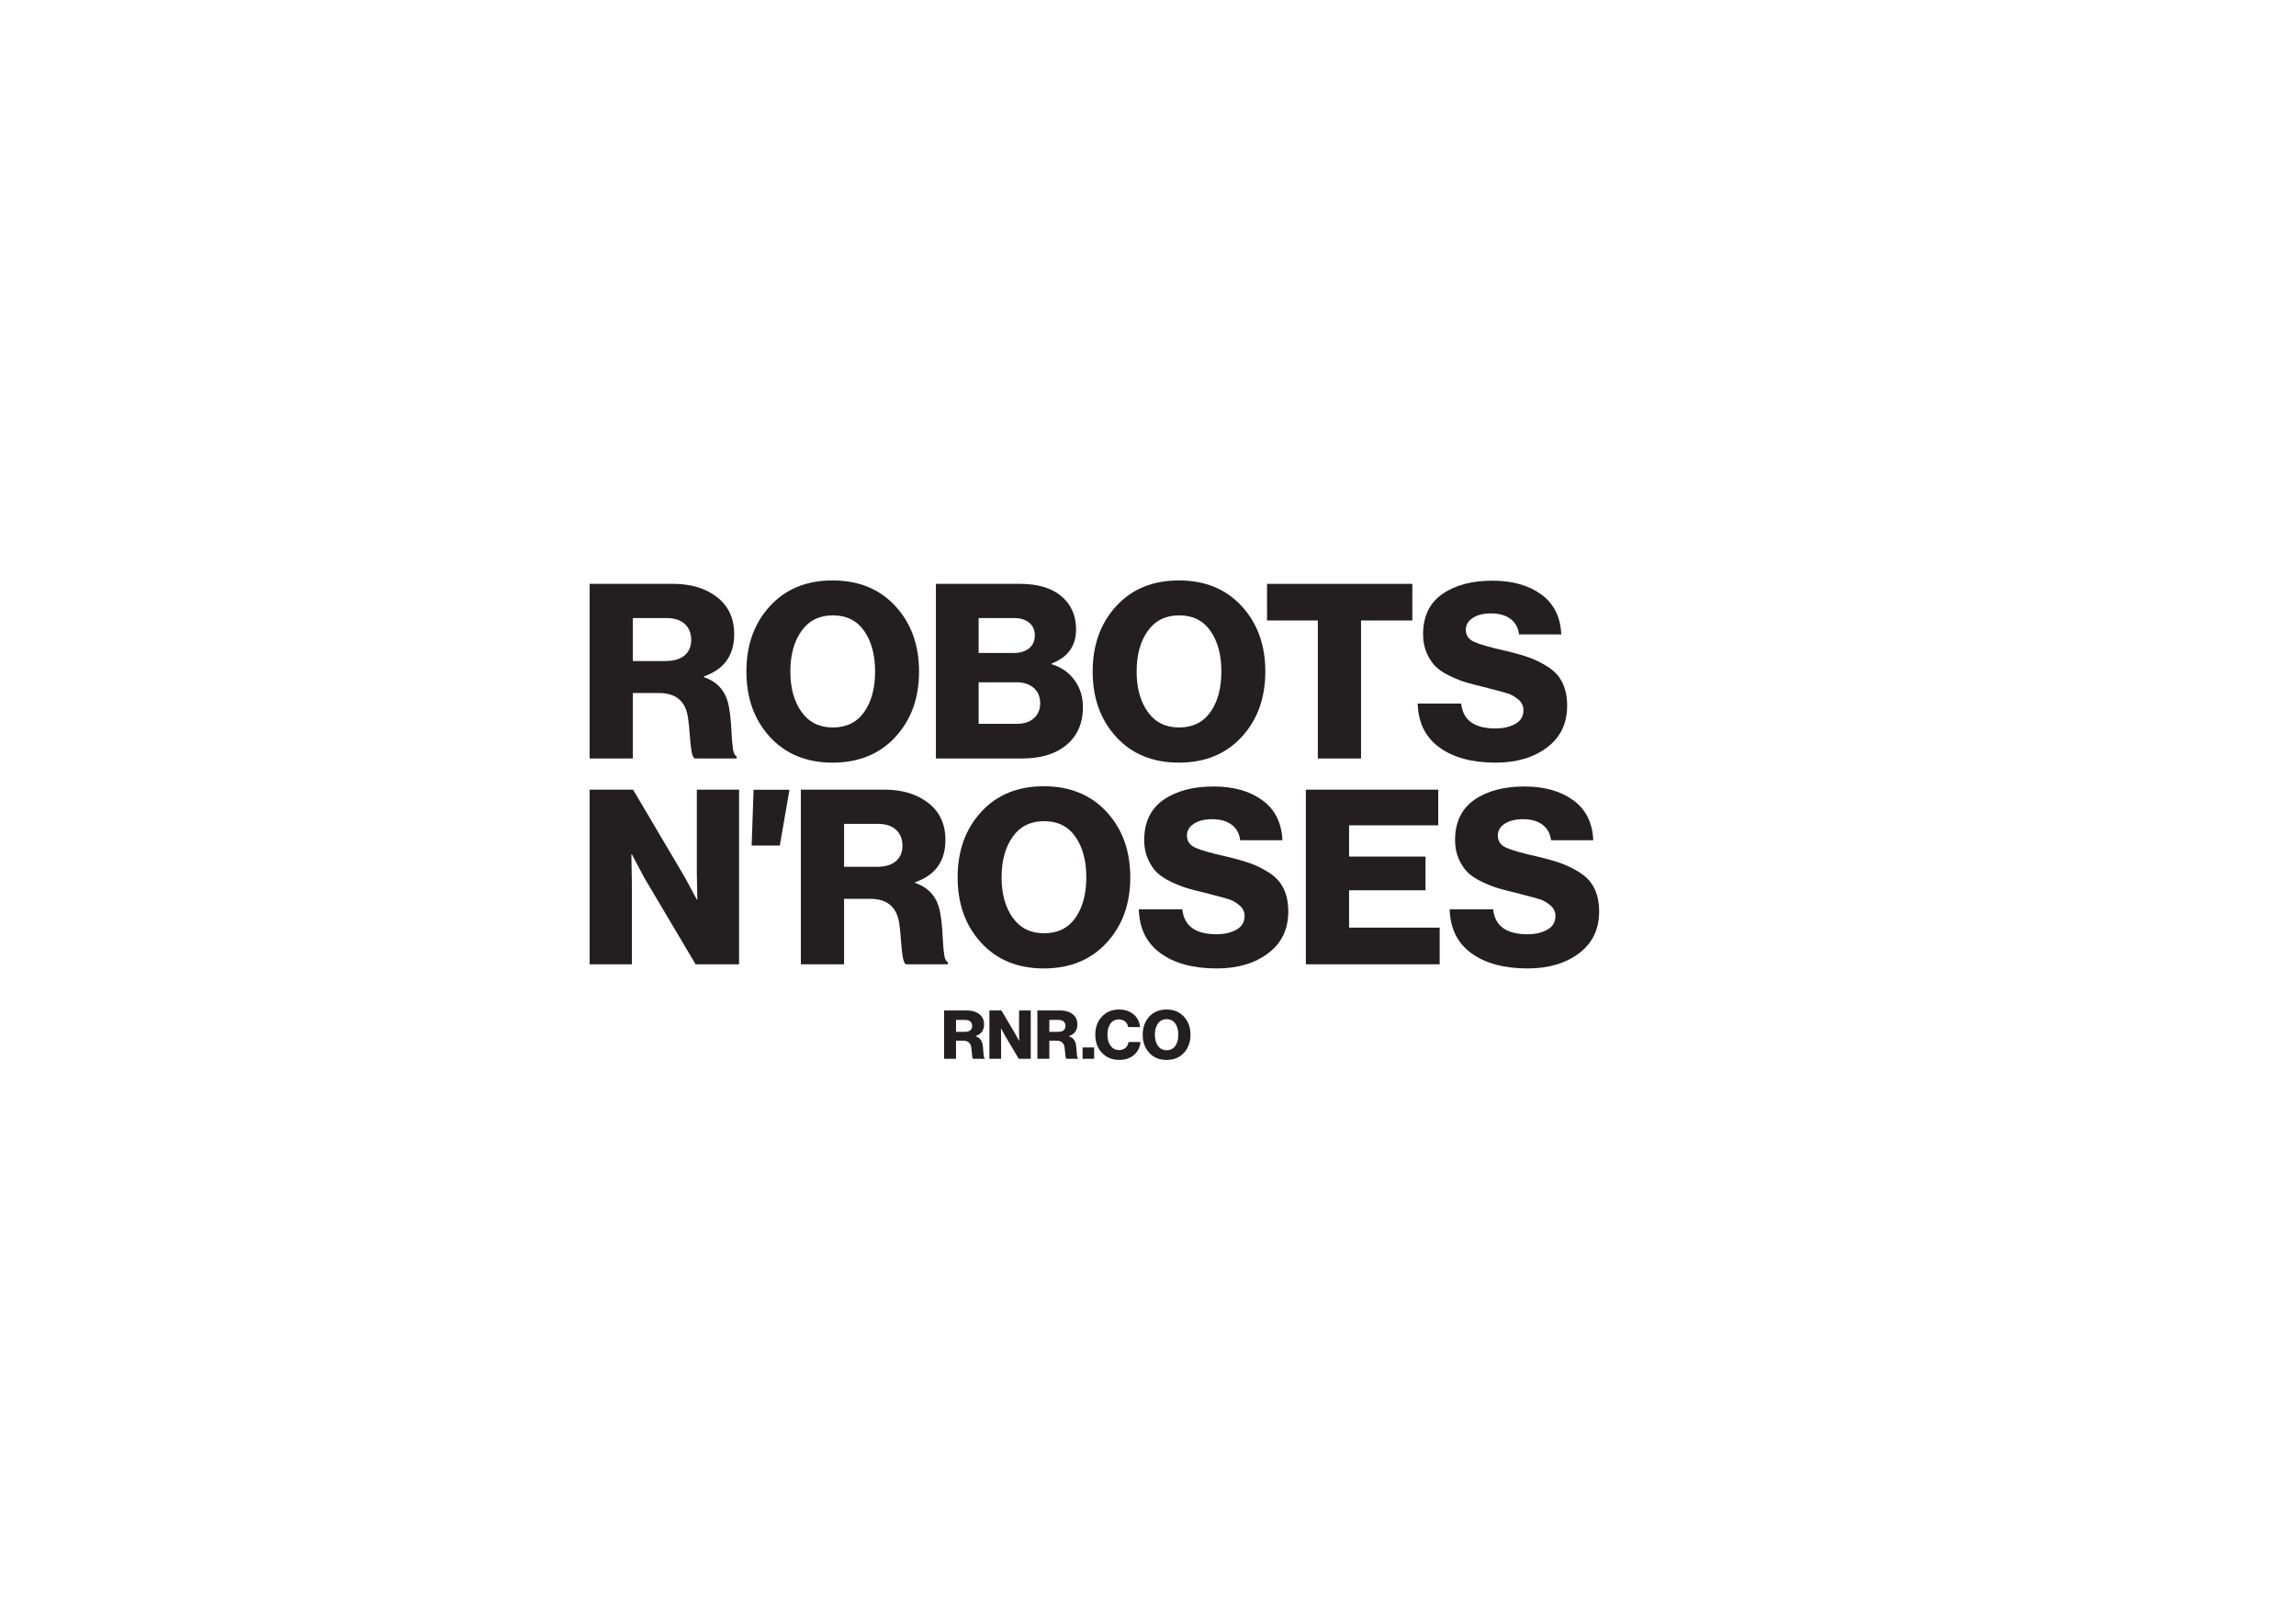
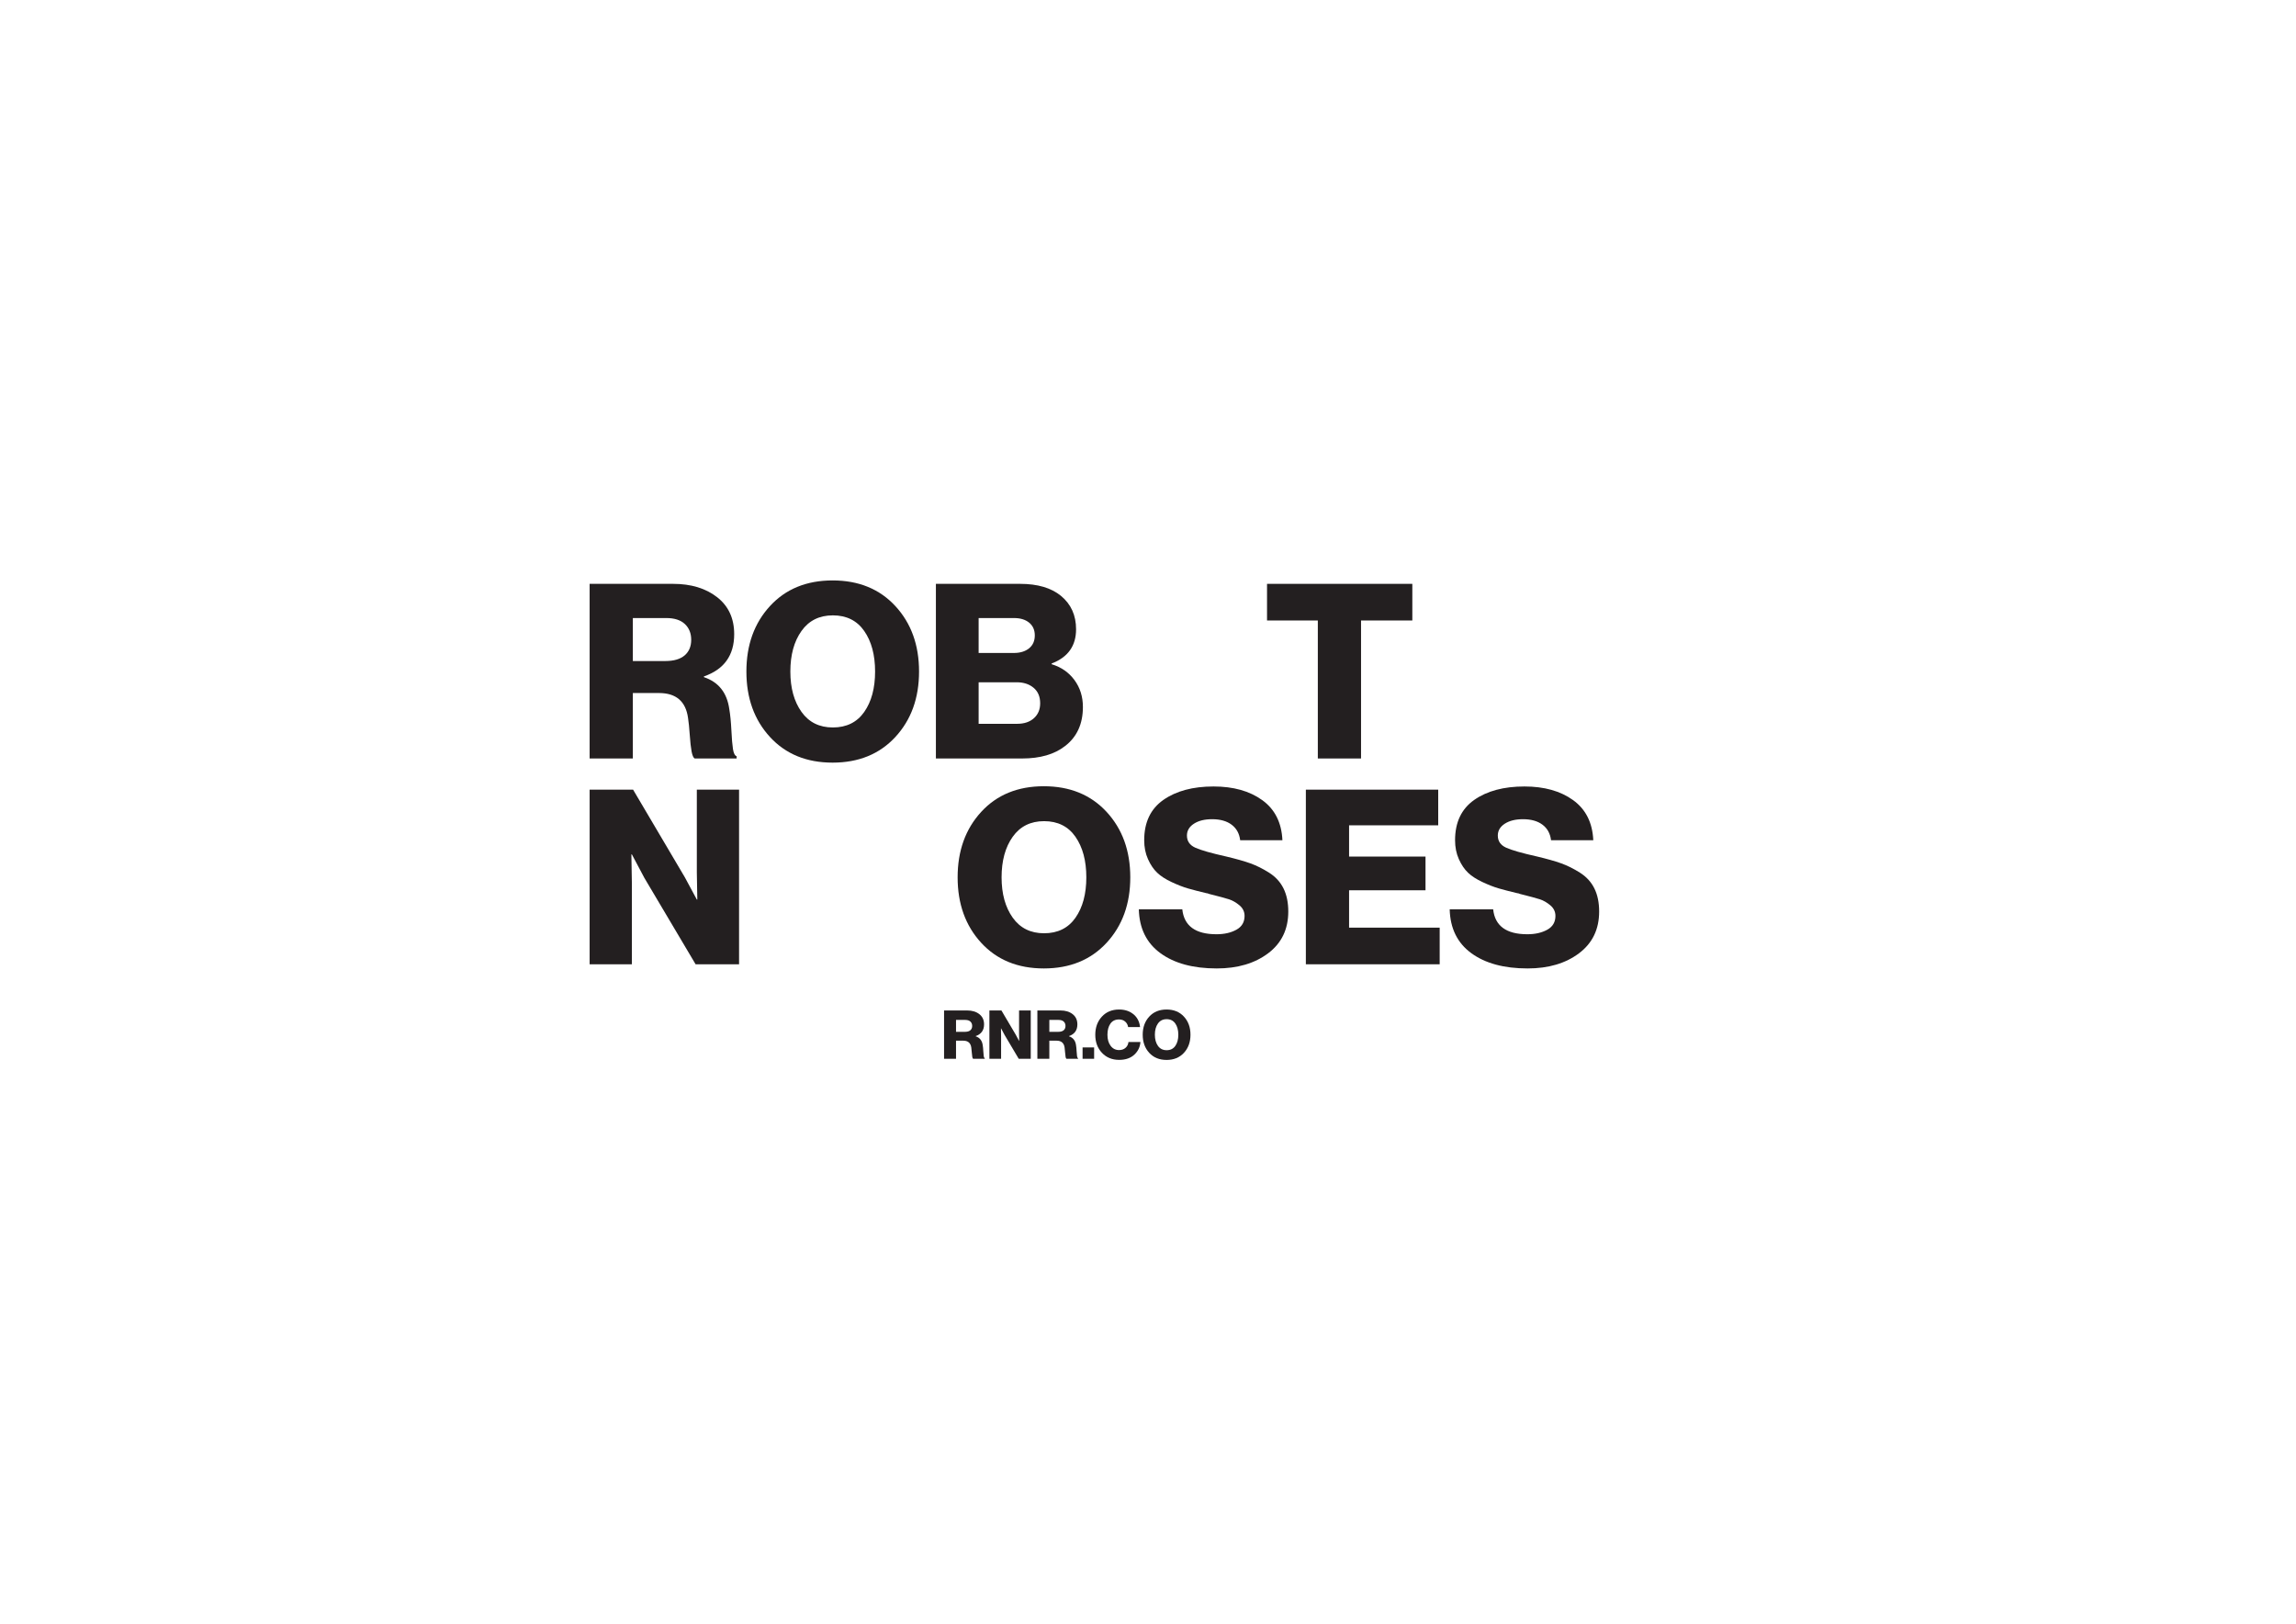
<svg xmlns="http://www.w3.org/2000/svg" id="Layer_1" version="1.1" viewBox="0 0 841.89 595.276">
  <defs>
    <style>
      .st0, .st1 {
        fill: #231f20;
      }

      .st1 {
        fill-rule: evenodd;
      }
    </style>
  </defs>
  <g>
    <path class="st0" d="M346.167,388.168v-17.715h8.473c1.817,0,3.303.45,4.46,1.351,1.156.9,1.734,2.151,1.734,3.754,0,2.147-1.024,3.576-3.072,4.286v.074c1.486.495,2.345,1.577,2.577,3.245.099.578.169,1.293.21,2.144.041.851.095,1.486.161,1.907.065.422.189.665.372.731v.223h-4.262c-.132-.082-.235-.322-.31-.719s-.136-.957-.186-1.685c-.05-.727-.108-1.296-.174-1.709-.231-1.686-1.214-2.527-2.948-2.527h-2.651v6.64h-4.385ZM350.552,378.282h3.295c.858,0,1.511-.189,1.957-.569s.669-.908.669-1.586c0-.66-.215-1.193-.644-1.598-.43-.404-1.057-.607-1.883-.607h-3.395v4.36Z" />
    <path class="st0" d="M362.791,388.168v-17.715h4.41l5.252,8.895,1.214,2.255h.05c-.034-1.42-.05-2.337-.05-2.75v-8.399h4.286v17.715h-4.41l-5.203-8.771-1.264-2.379h-.049c.033,1.521.049,2.486.049,2.899v8.25h-4.286Z" />
    <path class="st0" d="M380.381,388.168v-17.715h8.473c1.817,0,3.303.45,4.46,1.351,1.156.9,1.734,2.151,1.734,3.754,0,2.147-1.024,3.576-3.072,4.286v.074c1.486.495,2.345,1.577,2.577,3.245.099.578.169,1.293.21,2.144.041.851.095,1.486.161,1.907.065.422.189.665.372.731v.223h-4.262c-.132-.082-.235-.322-.31-.719s-.136-.957-.186-1.685c-.05-.727-.108-1.296-.174-1.709-.231-1.686-1.214-2.527-2.948-2.527h-2.651v6.64h-4.385ZM384.767,378.282h3.295c.858,0,1.511-.189,1.957-.569s.669-.908.669-1.586c0-.66-.215-1.193-.644-1.598-.43-.404-1.057-.607-1.883-.607h-3.395v4.36Z" />
    <path class="st0" d="M396.956,388.168v-4.162h4.236v4.162h-4.236Z" />
    <path class="st0" d="M410.359,388.564c-2.577,0-4.679-.863-6.305-2.589-1.627-1.726-2.44-3.927-2.44-6.603s.801-4.89,2.403-6.641c1.602-1.75,3.708-2.626,6.317-2.626,2.015,0,3.7.521,5.054,1.562,1.536,1.156,2.419,2.783,2.651,4.88h-4.385c-.116-.809-.471-1.478-1.065-2.007-.595-.528-1.354-.792-2.279-.792-1.388,0-2.44.516-3.159,1.548-.718,1.032-1.078,2.391-1.078,4.076,0,1.651.388,2.997,1.165,4.038.776,1.04,1.809,1.561,3.097,1.561.958,0,1.747-.272,2.366-.817.619-.545.979-1.255,1.078-2.131h4.385c-.132,1.784-.842,3.295-2.13,4.534-1.388,1.338-3.279,2.007-5.674,2.007Z" />
    <path class="st0" d="M434.118,385.987c-1.602,1.734-3.725,2.602-6.367,2.602s-4.761-.867-6.354-2.602c-1.594-1.733-2.391-3.947-2.391-6.64,0-2.691.796-4.905,2.391-6.64,1.594-1.734,3.712-2.602,6.354-2.602s4.766.867,6.367,2.602c1.603,1.734,2.403,3.948,2.403,6.64,0,2.692-.801,4.906-2.403,6.64ZM427.776,385.021c1.387,0,2.448-.524,3.184-1.573.734-1.049,1.103-2.416,1.103-4.101s-.368-3.056-1.103-4.112c-.735-1.057-1.797-1.586-3.184-1.586-1.371,0-2.433.529-3.184,1.586-.752,1.057-1.128,2.428-1.128,4.112,0,1.669.376,3.031,1.128,4.088.751,1.058,1.812,1.586,3.184,1.586Z" />
  </g>
  <g>
    <path class="st0" d="M216.201,278.072v-64.023h30.624c6.565,0,11.938,1.627,16.117,4.88,4.178,3.255,6.269,7.776,6.269,13.566,0,7.761-3.702,12.925-11.104,15.491v.269c5.372,1.79,8.476,5.701,9.312,11.729.357,2.091.611,4.672.761,7.746.148,3.075.343,5.372.582,6.895.238,1.522.686,2.403,1.343,2.642v.806h-15.401c-.479-.298-.851-1.164-1.119-2.597s-.492-3.462-.671-6.089c-.18-2.626-.39-4.686-.627-6.179-.837-6.089-4.388-9.133-10.656-9.133h-9.581v23.997h-15.849ZM232.05,242.345h11.909c3.104,0,5.463-.686,7.074-2.06,1.612-1.372,2.418-3.282,2.418-5.73,0-2.387-.776-4.312-2.328-5.775-1.554-1.463-3.821-2.194-6.806-2.194h-12.268v15.76Z" />
    <path class="st0" d="M328.308,270.192c-5.791,6.269-13.462,9.402-23.013,9.402-9.552,0-17.208-3.134-22.968-9.402-5.762-6.268-8.641-14.267-8.641-23.997,0-9.729,2.879-17.729,8.641-23.998,5.76-6.268,13.416-9.401,22.968-9.401,9.551,0,17.222,3.134,23.013,9.401,5.789,6.269,8.686,14.269,8.686,23.998,0,9.73-2.896,17.729-8.686,23.997ZM305.385,266.7c5.015,0,8.85-1.895,11.506-5.686,2.655-3.79,3.984-8.73,3.984-14.819s-1.329-11.044-3.984-14.864c-2.656-3.819-6.491-5.73-11.506-5.73-4.956,0-8.791,1.911-11.507,5.73-2.717,3.82-4.074,8.775-4.074,14.864,0,6.03,1.357,10.955,4.074,14.774,2.716,3.821,6.551,5.73,11.507,5.73Z" />
    <path class="st0" d="M343.172,278.072v-64.023h30.893c6.387,0,11.371,1.464,14.953,4.388,3.701,3.045,5.552,7.134,5.552,12.268,0,6.089-2.985,10.268-8.954,12.536v.269c3.521,1.074,6.312,3.015,8.372,5.82,2.06,2.807,3.089,6.089,3.089,9.85,0,6.209-2.18,10.984-6.536,14.327-3.881,3.044-9.134,4.566-15.76,4.566h-31.608ZM358.842,239.39h12.895c2.328,0,4.192-.566,5.596-1.701,1.402-1.134,2.104-2.716,2.104-4.746,0-1.97-.687-3.521-2.06-4.656-1.374-1.133-3.224-1.701-5.552-1.701h-12.983v12.805ZM358.842,265.357h14.147c2.566,0,4.611-.686,6.134-2.06,1.522-1.373,2.283-3.193,2.283-5.462,0-2.447-.806-4.343-2.417-5.687-1.612-1.343-3.672-2.015-6.179-2.015h-13.969v15.223Z" />
-     <path class="st0" d="M455.278,270.192c-5.791,6.269-13.462,9.402-23.013,9.402-9.552,0-17.208-3.134-22.968-9.402-5.762-6.268-8.641-14.267-8.641-23.997,0-9.729,2.879-17.729,8.641-23.998,5.76-6.268,13.416-9.401,22.968-9.401,9.551,0,17.222,3.134,23.013,9.401,5.789,6.269,8.686,14.269,8.686,23.998,0,9.73-2.896,17.729-8.686,23.997ZM432.355,266.7c5.015,0,8.85-1.895,11.506-5.686,2.655-3.79,3.984-8.73,3.984-14.819s-1.329-11.044-3.984-14.864c-2.656-3.819-6.491-5.73-11.506-5.73-4.956,0-8.791,1.911-11.507,5.73-2.717,3.82-4.074,8.775-4.074,14.864,0,6.03,1.357,10.955,4.074,14.774,2.716,3.821,6.551,5.73,11.507,5.73Z" />
    <path class="st0" d="M483.216,278.072v-50.592h-18.625v-13.432h53.277v13.432h-18.804v50.592h-15.849Z" />
-     <path class="st0" d="M548.402,279.595c-8.656,0-15.535-1.865-20.64-5.597-5.104-3.73-7.745-9.089-7.925-16.073h15.939c.655,6.089,4.835,9.134,12.535,9.134,2.866,0,5.298-.552,7.298-1.656s3-2.79,3-5.06c0-1.552-.627-2.85-1.881-3.896-1.253-1.043-2.522-1.775-3.805-2.193-1.285-.417-3.717-1.074-7.298-1.97-.18-.059-.3-.104-.358-.135-.061-.029-.149-.059-.269-.089-.12-.03-.239-.045-.358-.045-2.746-.656-5-1.238-6.761-1.746-1.761-.507-3.761-1.283-5.999-2.328-2.238-1.044-4.016-2.194-5.328-3.447-1.313-1.254-2.433-2.91-3.357-4.97-.927-2.06-1.388-4.373-1.388-6.939,0-6.566,2.342-11.491,7.028-14.775,4.686-3.282,10.819-4.925,18.401-4.925,7.282,0,13.237,1.672,17.864,5.015,4.625,3.344,7.088,8.238,7.387,14.686h-15.49c-.3-2.447-1.344-4.344-3.135-5.687s-4.179-2.015-7.163-2.015c-2.746,0-4.97.553-6.671,1.656-1.701,1.105-2.552,2.553-2.552,4.343,0,2.03,1.014,3.508,3.044,4.433,2.029.927,5.85,2.015,11.462,3.269,3.521.837,6.416,1.656,8.686,2.462,2.268.807,4.581,1.956,6.939,3.448,2.357,1.492,4.119,3.418,5.283,5.775,1.164,2.358,1.746,5.179,1.746,8.462,0,6.507-2.463,11.61-7.388,15.312-4.925,3.702-11.208,5.552-18.849,5.552Z" />
    <path class="st0" d="M216.201,353.523v-64.023h15.938l18.983,32.146,4.388,8.148h.179c-.12-5.134-.179-8.446-.179-9.939v-30.355h15.49v64.023h-15.938l-18.804-31.698-4.566-8.596h-.18c.119,5.492.18,8.984.18,10.477v29.817h-15.491Z" />
-     <path class="st0" d="M293.655,353.523v-64.023h30.624c6.565,0,11.938,1.627,16.117,4.88,4.178,3.255,6.269,7.776,6.269,13.566,0,7.761-3.702,12.925-11.104,15.491v.269c5.372,1.79,8.476,5.701,9.312,11.729.357,2.091.611,4.672.761,7.746.148,3.075.343,5.372.582,6.895.238,1.522.686,2.403,1.343,2.642v.806h-15.401c-.479-.298-.851-1.164-1.119-2.597s-.492-3.462-.671-6.089c-.18-2.626-.39-4.686-.627-6.179-.837-6.089-4.388-9.133-10.656-9.133h-9.581v23.997h-15.849ZM309.504,317.796h11.909c3.104,0,5.463-.686,7.074-2.06,1.612-1.372,2.418-3.282,2.418-5.73,0-2.387-.776-4.312-2.328-5.775-1.554-1.463-3.821-2.194-6.806-2.194h-12.268v15.76Z" />
    <path class="st0" d="M405.762,345.644c-5.791,6.269-13.462,9.402-23.013,9.402-9.552,0-17.208-3.134-22.968-9.402-5.762-6.268-8.641-14.267-8.641-23.997,0-9.729,2.879-17.729,8.641-23.998,5.76-6.268,13.416-9.401,22.968-9.401,9.551,0,17.222,3.134,23.013,9.401,5.789,6.269,8.686,14.269,8.686,23.998,0,9.73-2.896,17.729-8.686,23.997ZM382.839,342.151c5.015,0,8.85-1.895,11.506-5.686,2.655-3.79,3.984-8.73,3.984-14.819s-1.329-11.044-3.984-14.864c-2.656-3.819-6.491-5.73-11.506-5.73-4.956,0-8.791,1.911-11.507,5.73-2.717,3.82-4.074,8.775-4.074,14.864,0,6.03,1.357,10.955,4.074,14.774,2.716,3.821,6.551,5.73,11.507,5.73Z" />
    <path class="st0" d="M446.145,355.046c-8.656,0-15.535-1.865-20.64-5.597-5.104-3.73-7.745-9.089-7.925-16.073h15.939c.655,6.089,4.835,9.134,12.535,9.134,2.866,0,5.298-.552,7.298-1.656s3-2.79,3-5.06c0-1.552-.627-2.85-1.881-3.896-1.253-1.043-2.522-1.775-3.805-2.193-1.285-.417-3.717-1.074-7.298-1.97-.18-.059-.3-.104-.358-.135-.061-.029-.149-.059-.269-.089-.12-.03-.239-.045-.358-.045-2.746-.656-5-1.238-6.761-1.746-1.761-.507-3.761-1.283-5.999-2.328-2.238-1.044-4.016-2.194-5.328-3.447-1.313-1.254-2.433-2.91-3.357-4.97-.927-2.06-1.388-4.373-1.388-6.939,0-6.566,2.342-11.491,7.028-14.775,4.686-3.282,10.819-4.925,18.401-4.925,7.282,0,13.237,1.672,17.864,5.015,4.625,3.344,7.088,8.238,7.387,14.686h-15.49c-.3-2.447-1.344-4.344-3.135-5.687s-4.179-2.015-7.163-2.015c-2.746,0-4.97.553-6.671,1.656-1.701,1.105-2.552,2.553-2.552,4.343,0,2.03,1.014,3.508,3.044,4.433,2.029.927,5.85,2.015,11.462,3.269,3.521.837,6.416,1.656,8.686,2.462,2.268.807,4.581,1.956,6.939,3.448,2.357,1.492,4.119,3.418,5.283,5.775,1.164,2.358,1.746,5.179,1.746,8.462,0,6.507-2.463,11.61-7.388,15.312-4.925,3.702-11.208,5.552-18.849,5.552Z" />
    <path class="st0" d="M478.827,353.523v-64.023h48.532v13.073h-32.684v11.462h28.027v12.356h-28.027v13.7h33.221v13.432h-49.069Z" />
    <path class="st0" d="M560.133,355.046c-8.656,0-15.535-1.865-20.64-5.597-5.104-3.73-7.745-9.089-7.925-16.073h15.939c.655,6.089,4.835,9.134,12.535,9.134,2.866,0,5.298-.552,7.298-1.656s3-2.79,3-5.06c0-1.552-.627-2.85-1.881-3.896-1.253-1.043-2.522-1.775-3.805-2.193-1.285-.417-3.717-1.074-7.298-1.97-.18-.059-.3-.104-.358-.135-.061-.029-.149-.059-.269-.089-.12-.03-.239-.045-.358-.045-2.746-.656-5-1.238-6.761-1.746-1.761-.507-3.761-1.283-5.999-2.328-2.238-1.044-4.016-2.194-5.328-3.447-1.313-1.254-2.433-2.91-3.357-4.97-.927-2.06-1.388-4.373-1.388-6.939,0-6.566,2.342-11.491,7.028-14.775,4.686-3.282,10.819-4.925,18.401-4.925,7.282,0,13.237,1.672,17.864,5.015,4.625,3.344,7.088,8.238,7.387,14.686h-15.49c-.3-2.447-1.344-4.344-3.135-5.687s-4.179-2.015-7.163-2.015c-2.746,0-4.97.553-6.671,1.656-1.701,1.105-2.552,2.553-2.552,4.343,0,2.03,1.014,3.508,3.044,4.433,2.029.927,5.85,2.015,11.462,3.269,3.521.837,6.416,1.656,8.686,2.462,2.268.807,4.581,1.956,6.939,3.448,2.357,1.492,4.119,3.418,5.283,5.775,1.164,2.358,1.746,5.179,1.746,8.462,0,6.507-2.463,11.61-7.388,15.312-4.925,3.702-11.208,5.552-18.849,5.552Z" />
  </g>
-   <polygon class="st1" points="276.323 289.552 289.478 289.552 285.933 310.004 275.613 310.004 276.323 289.552" />
</svg>